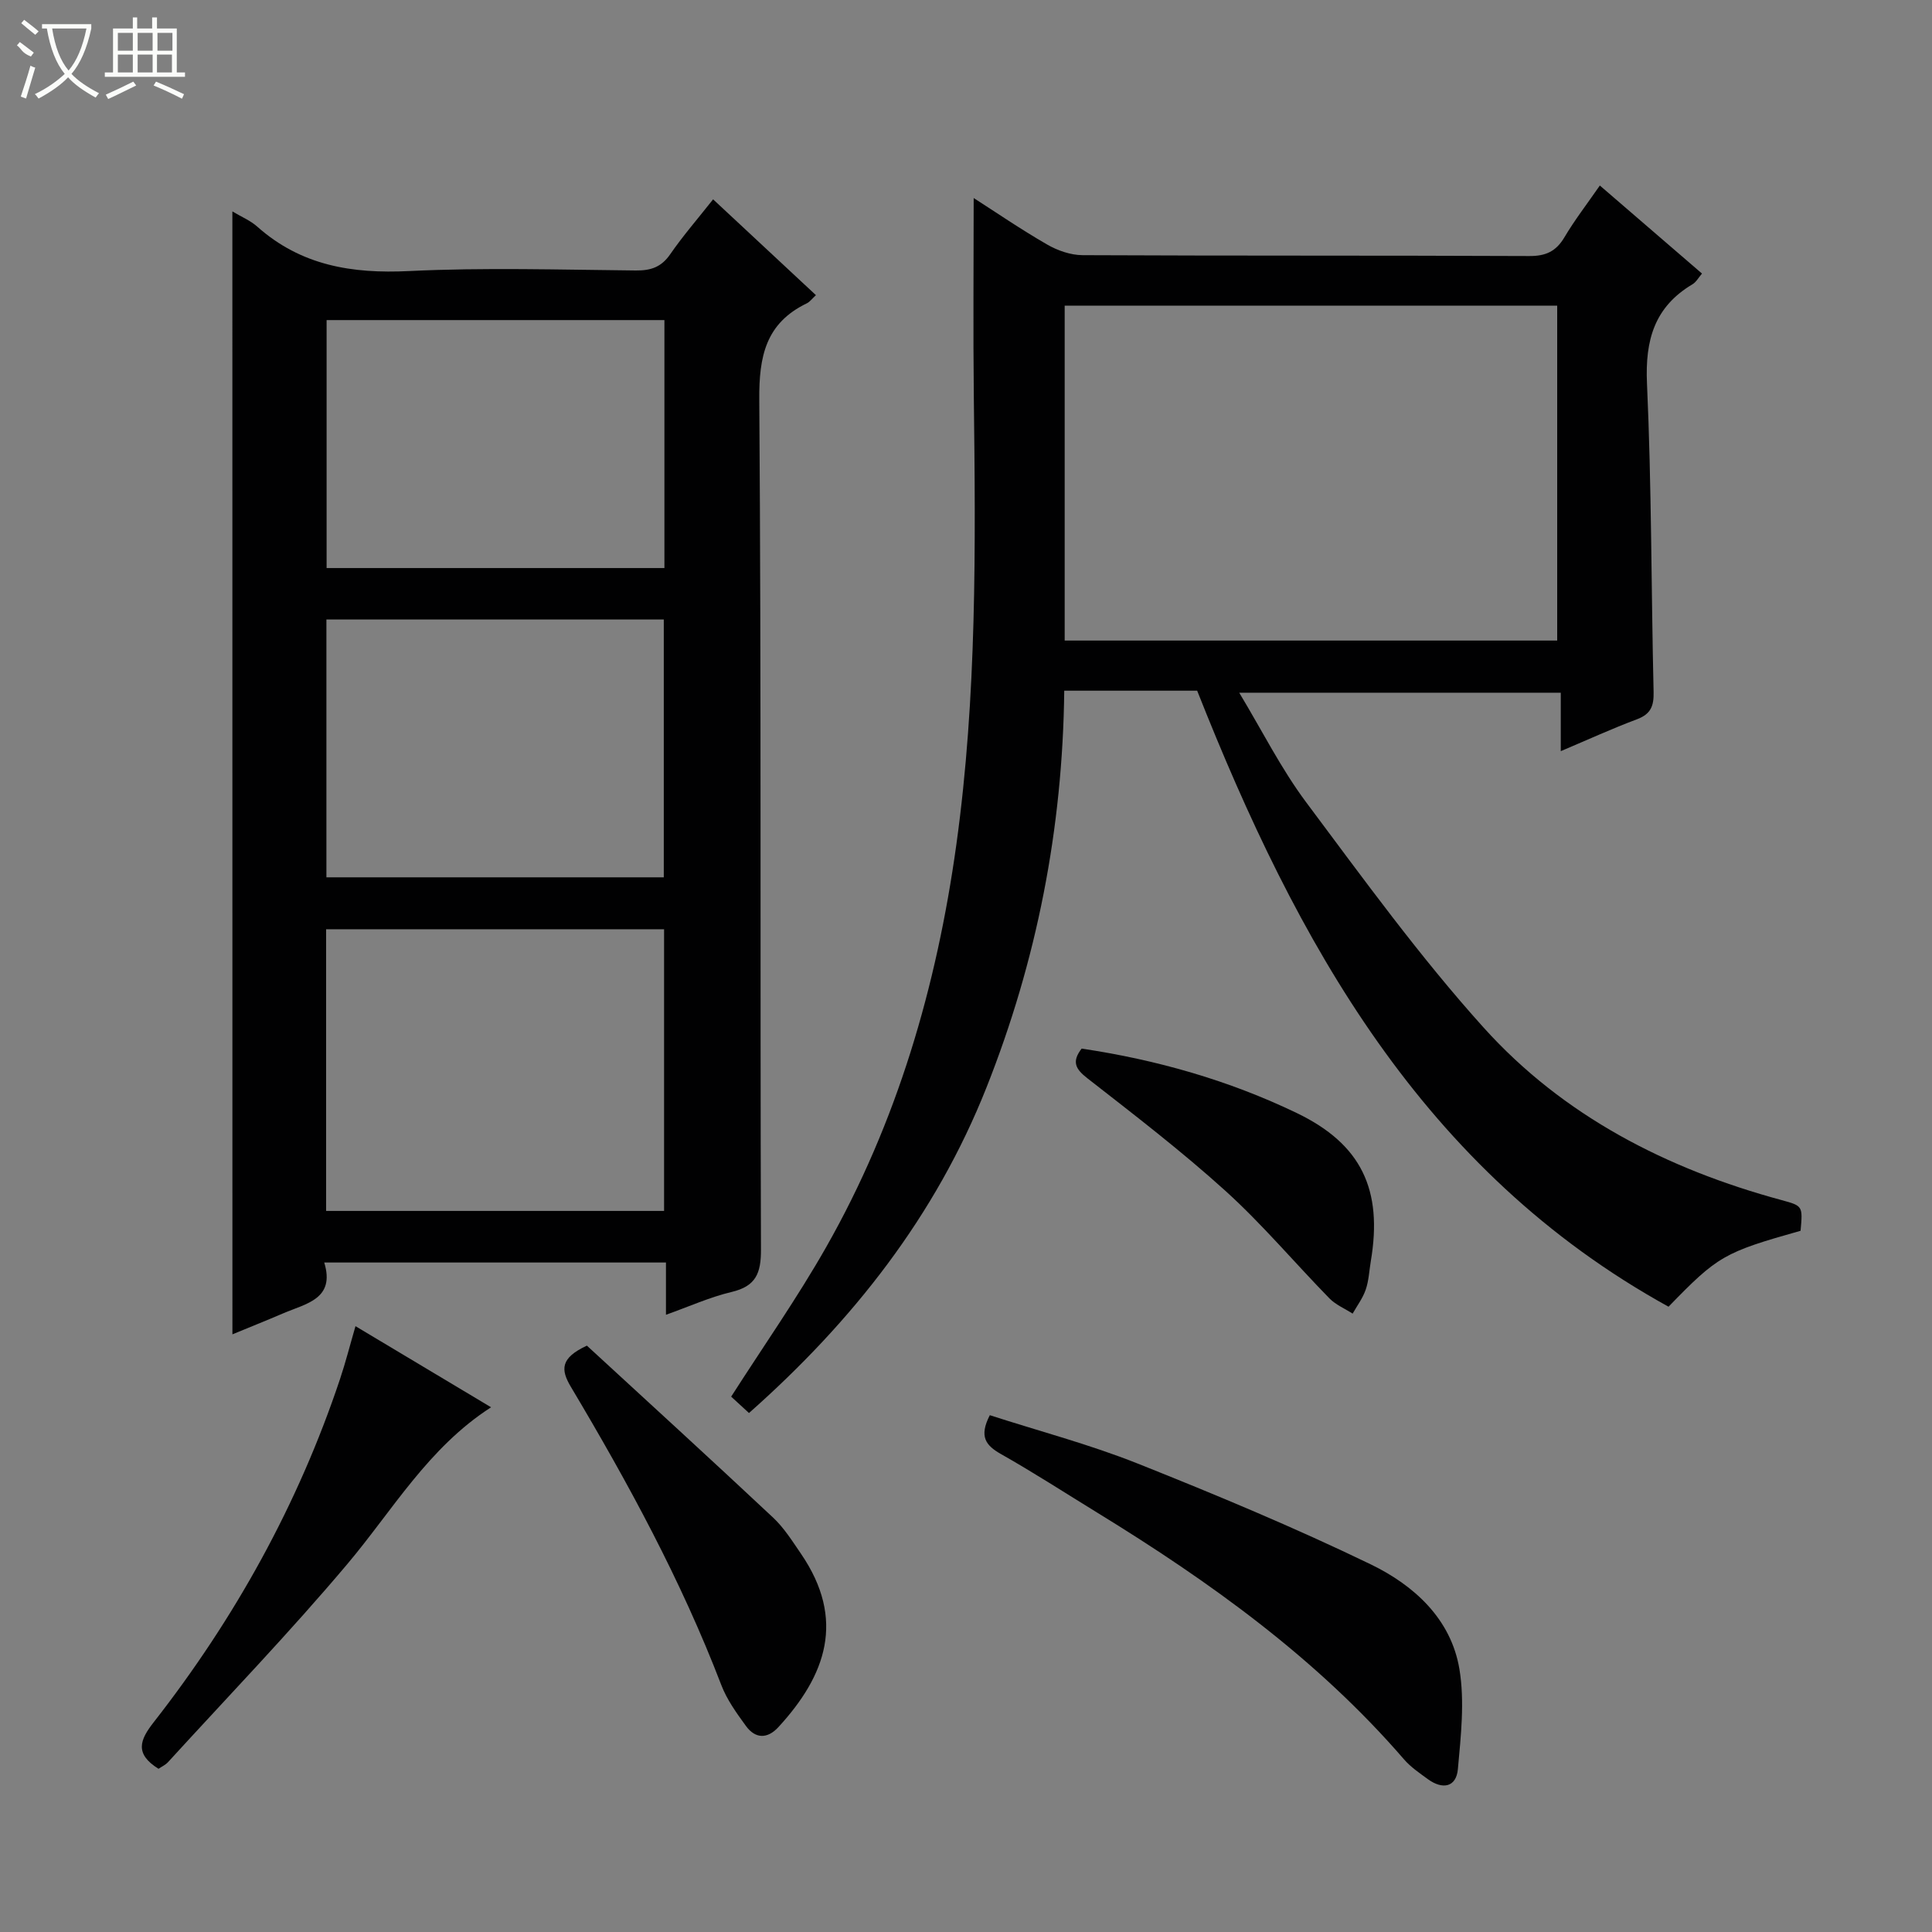
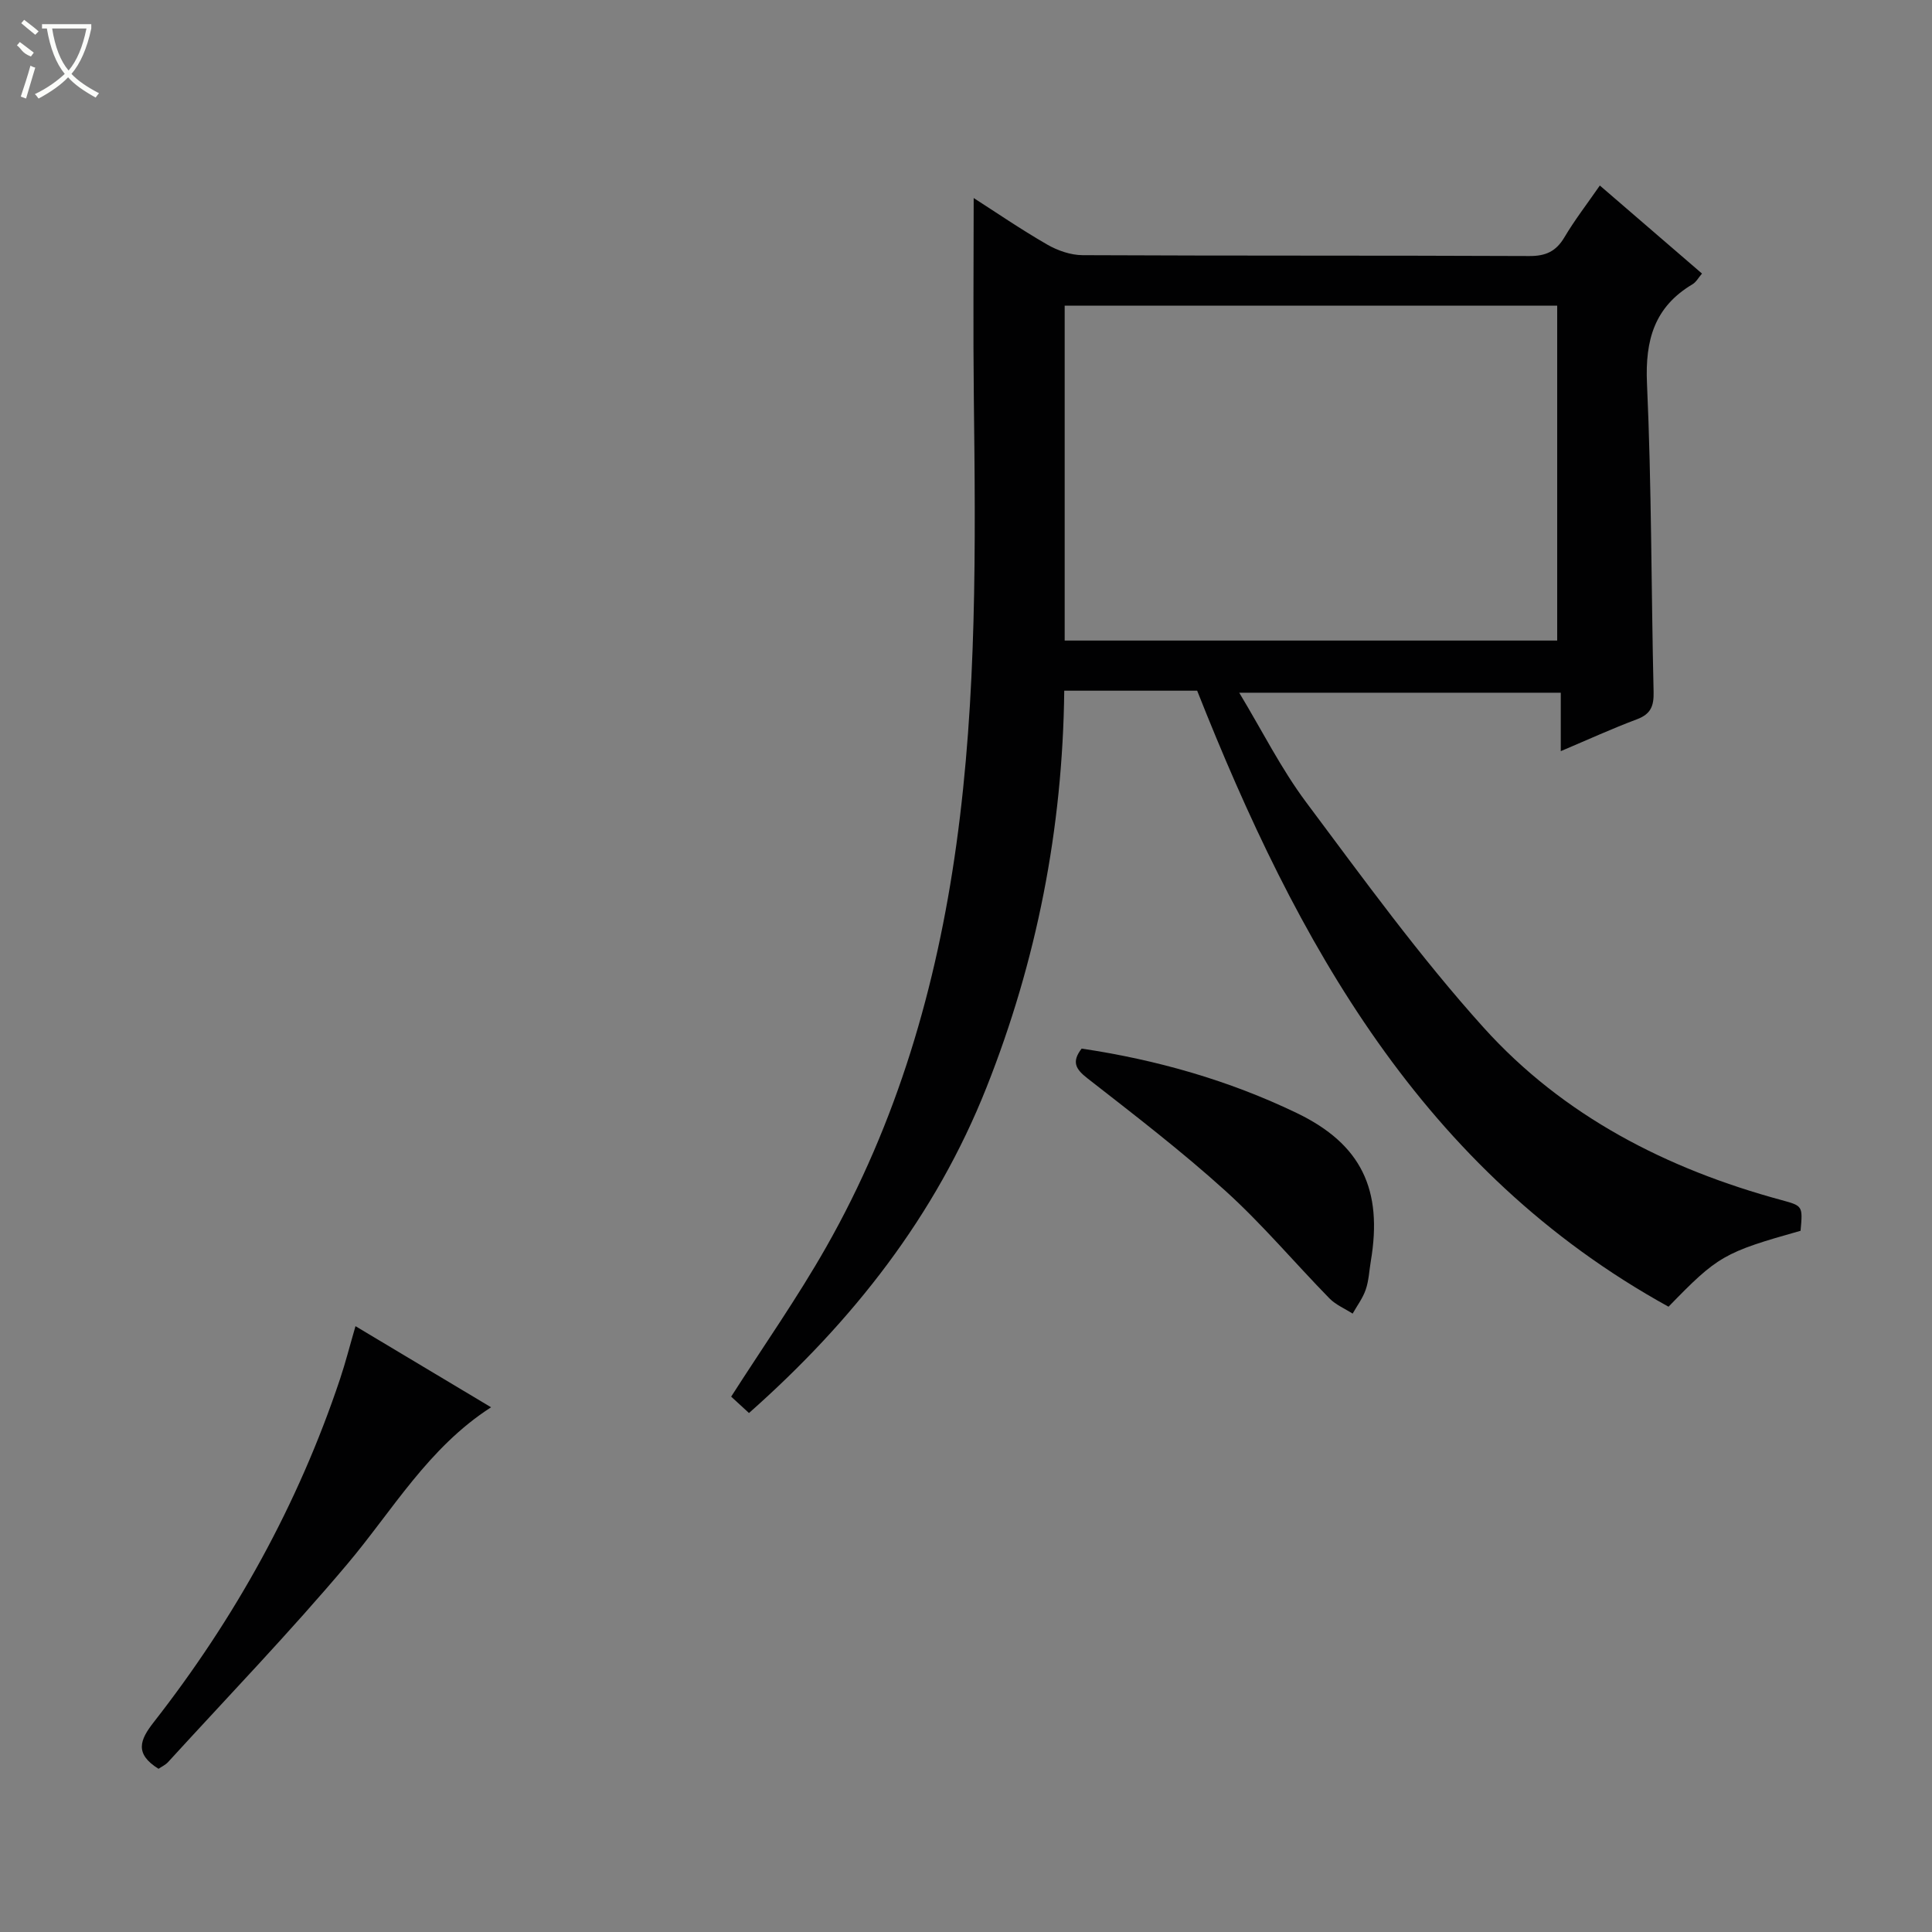
<svg xmlns="http://www.w3.org/2000/svg" enable-background="new 0 0 400 400" viewBox="0 0 400 400">
  <rect x="0" y="0" width="400" height="400" fill="#808080" stroke="none" />
  <g fill="#010102">
    <path d="m372.79 254.82c-15.89 4.48-17.12 5.19-27.34 15.72-50.99-28.13-76.96-75.4-97.59-127.54-4.23 0-8.87 0-13.5 0-4.48 0-8.97 0-14.02 0-.32 28.54-5.67 55.89-16.11 82.18-10.54 26.55-27.64 48.32-49.16 67.37-1.47-1.34-2.77-2.53-3.69-3.39 6.71-10.49 13.69-20.43 19.66-30.94 14.71-25.88 22.88-53.96 26.96-83.34 4.27-30.77 3.99-61.7 3.62-92.64-.16-13.77-.03-27.55-.03-41.24 4.41 2.82 9.67 6.43 15.18 9.61 2.18 1.26 4.89 2.21 7.37 2.22 30.82.15 61.65.04 92.47.18 3.41.02 5.54-.95 7.28-3.87 2.1-3.55 4.65-6.85 7.34-10.73 7.17 6.18 14.04 12.1 21.15 18.23-.73.85-1.21 1.76-1.96 2.21-7.89 4.69-9.83 11.55-9.43 20.52.96 21.28.87 42.6 1.37 63.9.07 2.93-.6 4.58-3.45 5.65-5.1 1.91-10.06 4.18-15.77 6.6 0-4.29 0-7.99 0-12.1-22.25 0-43.93 0-66.57 0 4.73 7.84 8.67 15.74 13.87 22.7 11.84 15.84 23.5 31.95 36.71 46.61 16.52 18.34 37.99 29.32 61.75 35.75 4.35 1.19 4.35 1.21 3.89 6.34zm-152.36-122.2h101.97c0-23.34 0-46.36 0-69.34-34.19 0-67.96 0-101.97 0z" />
-     <path d="m48.11 43.77c1.8 1.09 3.71 1.87 5.16 3.16 9.05 8.05 19.6 9.77 31.41 9.19 15.62-.76 31.31-.27 46.97-.12 3.13.03 5.28-.71 7.11-3.36 2.63-3.81 5.69-7.33 8.88-11.37 7.16 6.67 14.06 13.1 21.29 19.84-.78.71-1.25 1.38-1.89 1.69-8.5 4.11-9.91 10.95-9.84 19.95.43 58.64.15 117.29.35 175.94.02 4.95-1.06 7.61-6.09 8.8-4.47 1.06-8.73 2.99-13.58 4.72 0-3.85 0-7.14 0-10.82-23.57 0-46.79 0-70.75 0 2.31 7.55-3.73 8.48-8.47 10.51-3.5 1.5-7.03 2.91-10.54 4.36-.01-77.53-.01-154.82-.01-232.49zm89.38 206.94c0-19.84 0-39.09 0-58.32-23.56 0-46.78 0-69.97 0v58.32zm-.06-69.07c0-17.99 0-35.7 0-53.38-23.51 0-46.61 0-69.85 0v53.38zm-69.81-115.37v51.34h69.94c0-17.24 0-34.15 0-51.34-23.37 0-46.47 0-69.94 0z" />
-     <path d="m204.93 293c10.25 3.31 20.66 6.05 30.58 10 16.29 6.49 32.52 13.26 48.3 20.89 8.92 4.32 16.62 11.27 18.35 21.7 1.11 6.7.3 13.81-.32 20.68-.34 3.79-3.18 4.28-6.18 2.11-1.74-1.27-3.59-2.52-4.98-4.13-18.05-20.89-40.14-36.73-63.47-51.05-6.65-4.08-13.21-8.33-20-12.17-3.09-1.76-4.57-3.58-2.28-8.03z" />
-     <path d="m121.51 278.6c12.73 11.72 25.72 23.57 38.55 35.6 2.27 2.13 3.99 4.88 5.77 7.48 9.35 13.68 5.15 25.22-4.67 35.9-2.27 2.47-4.77 2.45-6.73-.25-1.94-2.66-3.94-5.44-5.1-8.48-8.29-21.63-19.31-41.87-31.12-61.69-2.13-3.56-2.26-5.98 3.3-8.56z" />
    <path d="m32.82 366.21c-5.03-3.13-3.83-6.01-1.03-9.6 16.83-21.52 29.92-45.11 38.6-71.07 1.15-3.43 2.04-6.95 3.21-10.97 9.38 5.61 18.59 11.12 28.07 16.79-13.01 8.38-20.36 21.31-29.76 32.46-11.88 14.1-24.7 27.41-37.14 41.03-.56.59-1.36.95-1.95 1.36z" />
    <path d="m223.94 217.1c15.49 2.31 30.44 6.55 44.56 13.35 13.36 6.44 17.82 15.86 15.31 30.67-.33 1.97-.41 4.02-1.05 5.88-.6 1.76-1.78 3.32-2.71 4.97-1.62-1.04-3.5-1.82-4.81-3.16-7.21-7.37-13.87-15.32-21.49-22.22-9.11-8.25-18.9-15.76-28.6-23.33-2.5-1.94-3.3-3.44-1.21-6.16z" />
  </g>
  <path d="m6.4 11.7c-2-.8-1.9-1.6-2.9-2.3l.6-.7c.9.7 1.9 1.4 2.9 2.2zm-2.1 8.3c.7-2.1 1.4-4.2 2-6.4.2.1.6.3 1 .4-.7 2.3-1.3 4.4-1.9 6.4zm3-12.8c-1.1-.9-2.1-1.7-2.9-2.4l.6-.7c1 .8 2 1.5 3 2.4zm1.4-1.3v-.9h10.2v.9c-.9 4.2-2.3 7.3-4.1 9.4 1.3 1.4 3.2 2.7 5.7 4-.2.2-.4.5-.7.9-2.5-1.4-4.4-2.7-5.7-4.2-1.4 1.5-3.5 3-6.1 4.4 0 0 0 0-.1-.1-.3-.4-.5-.7-.7-.8 2.7-1.3 4.7-2.8 6.2-4.2-1.8-2.2-3-5.3-3.7-9.4zm9.2 0h-7.1c.6 3.8 1.7 6.7 3.4 8.7 1.7-2 2.9-4.8 3.7-8.7z" fill="#fbfcfa" />
-   <path d="m31.6 3.6h.9v2.3h4.1v9.1h1.7v.9h-16.6v-.9h1.7v-9.1h4.1v-2.3h.9v2.3h3.1v-2.3zm-4 13.3.6.8c-1.9.9-3.8 1.9-5.8 2.8-.2-.3-.3-.6-.5-.9 2-.9 3.9-1.8 5.7-2.7zm-3.2-10.1v3.7h3.1v-3.7zm0 4.5v3.7h3.1v-3.7zm4.1-4.5v3.7h3.1v-3.7zm0 4.5v3.7h3.1v-3.7zm9.1 9.1c-2.1-1.1-4.1-2-5.8-2.7l.5-.8c2.2.9 4.1 1.8 5.8 2.6l-.4.9zm-1.9-13.6h-3.1v3.7h3.1zm-3.2 4.5v3.7h3.1v-3.7z" fill="#fbfcfa" />
</svg>